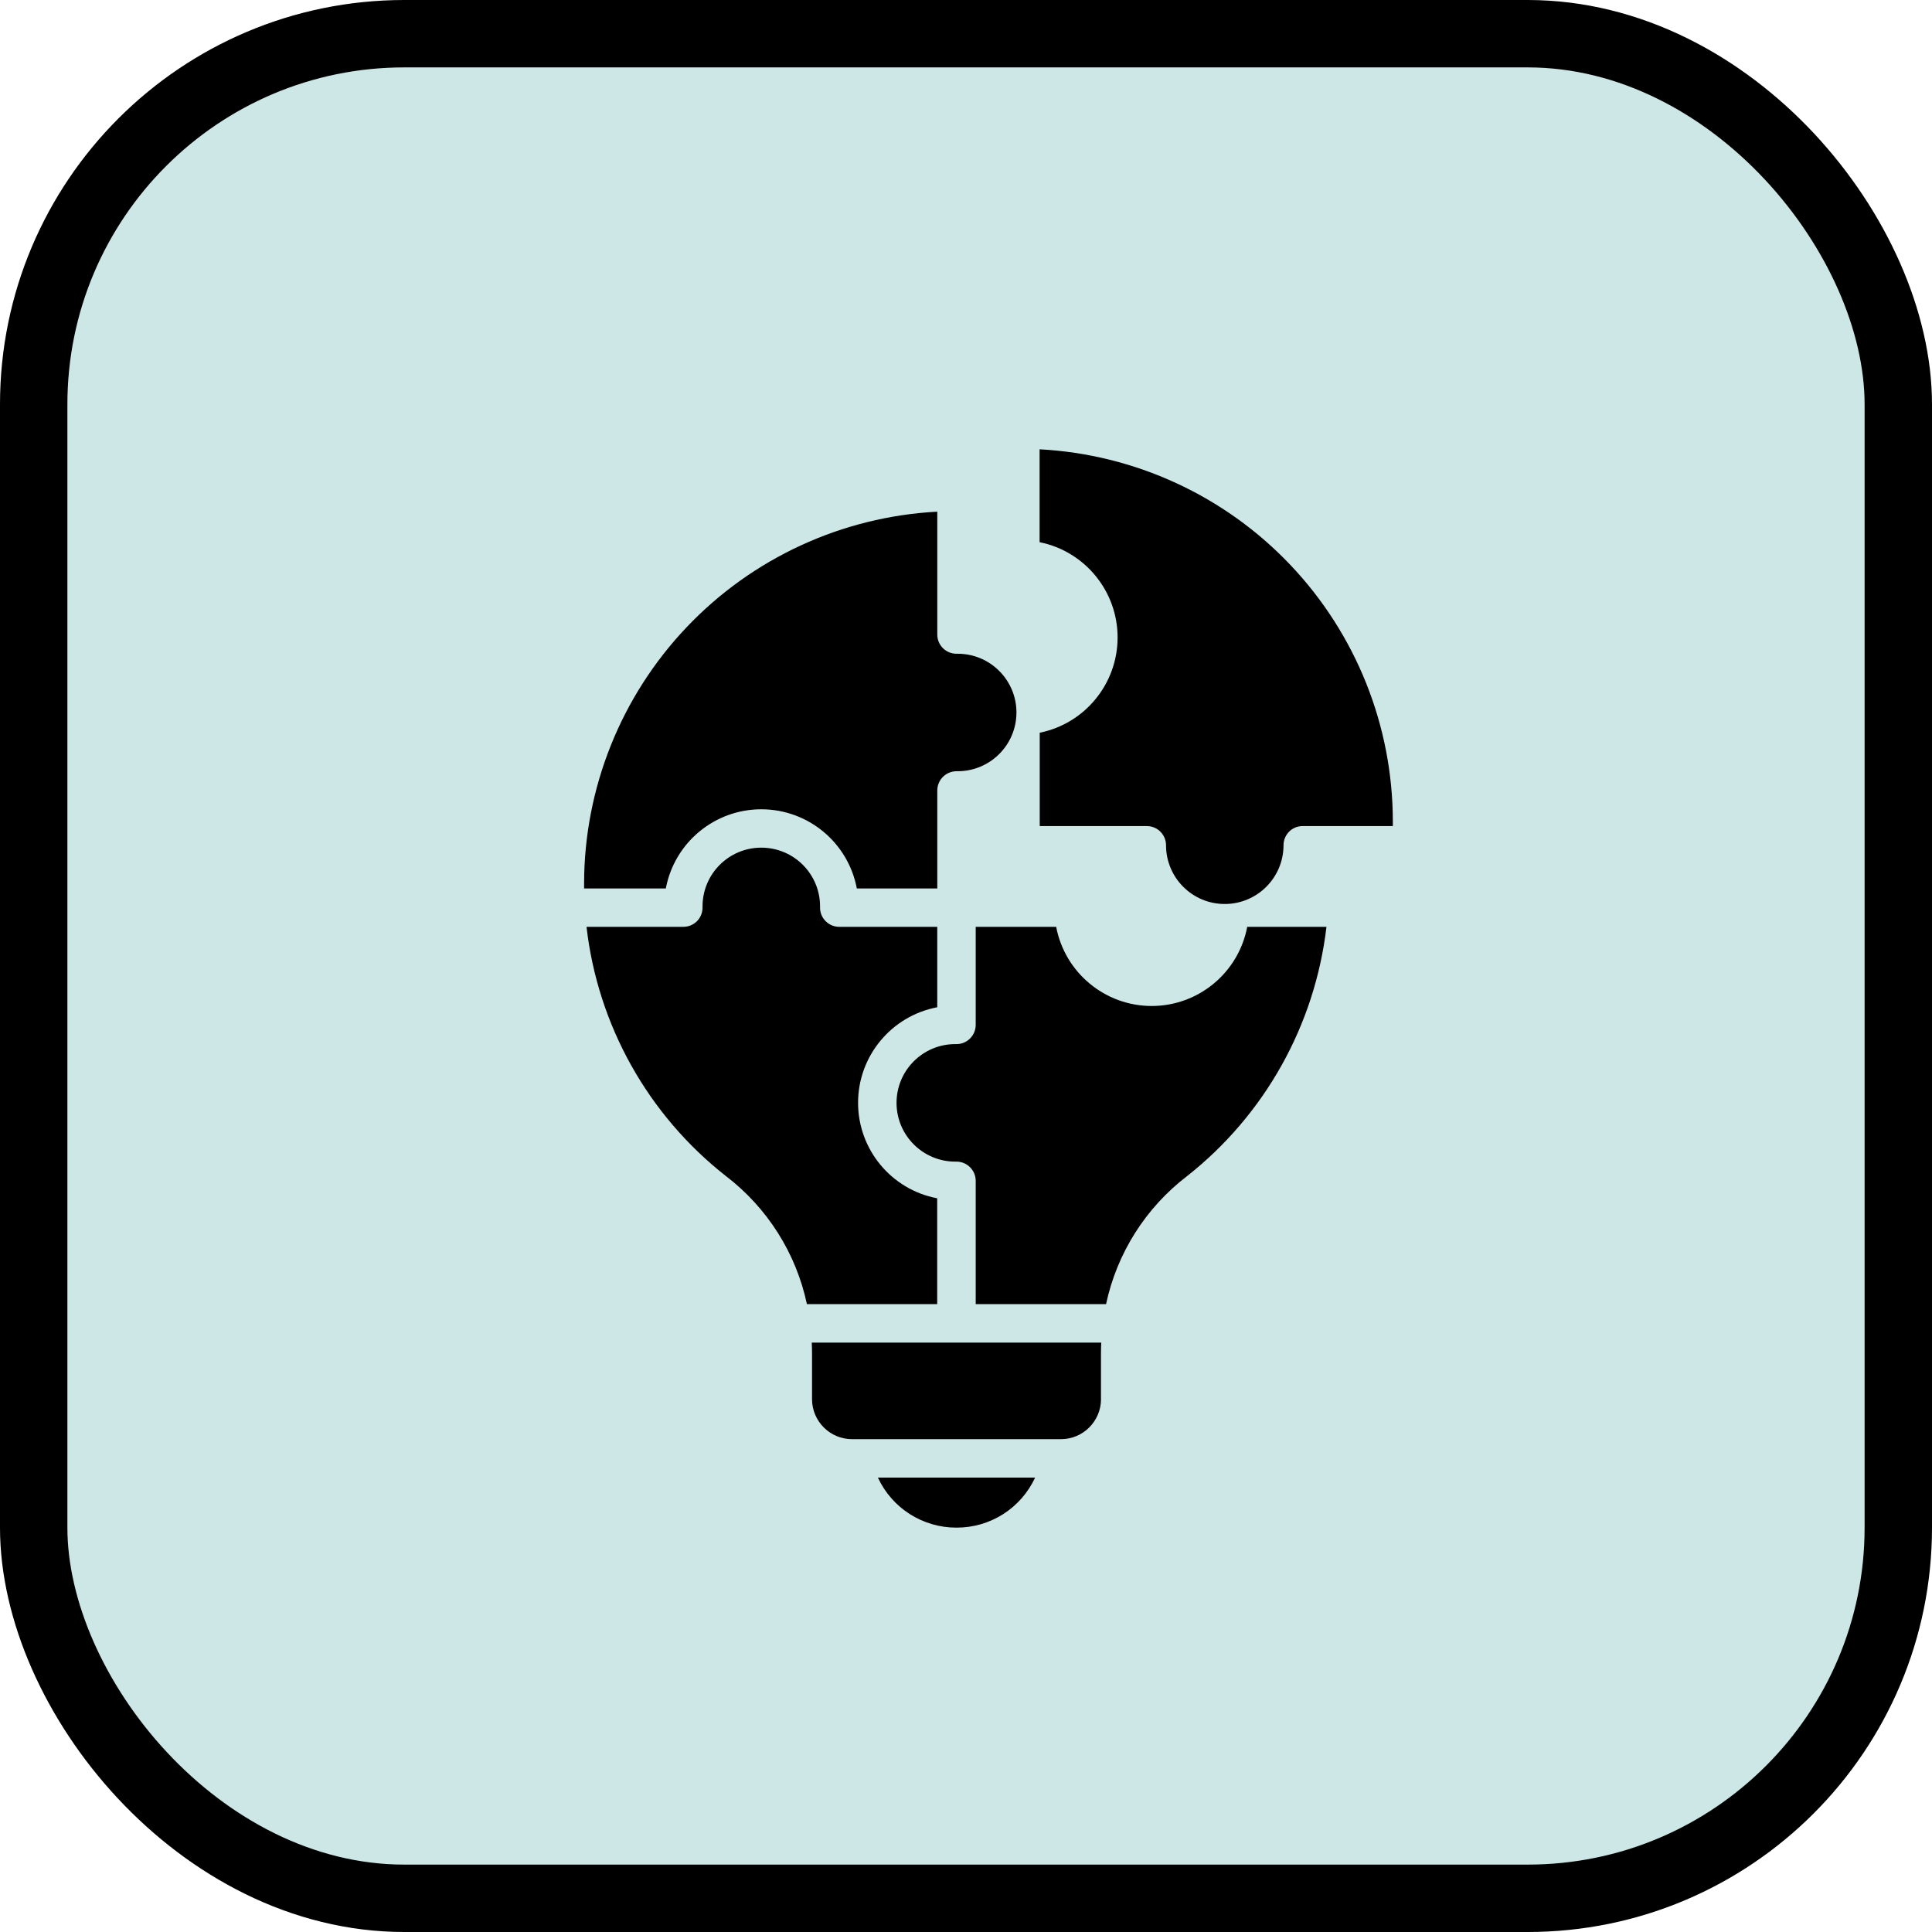
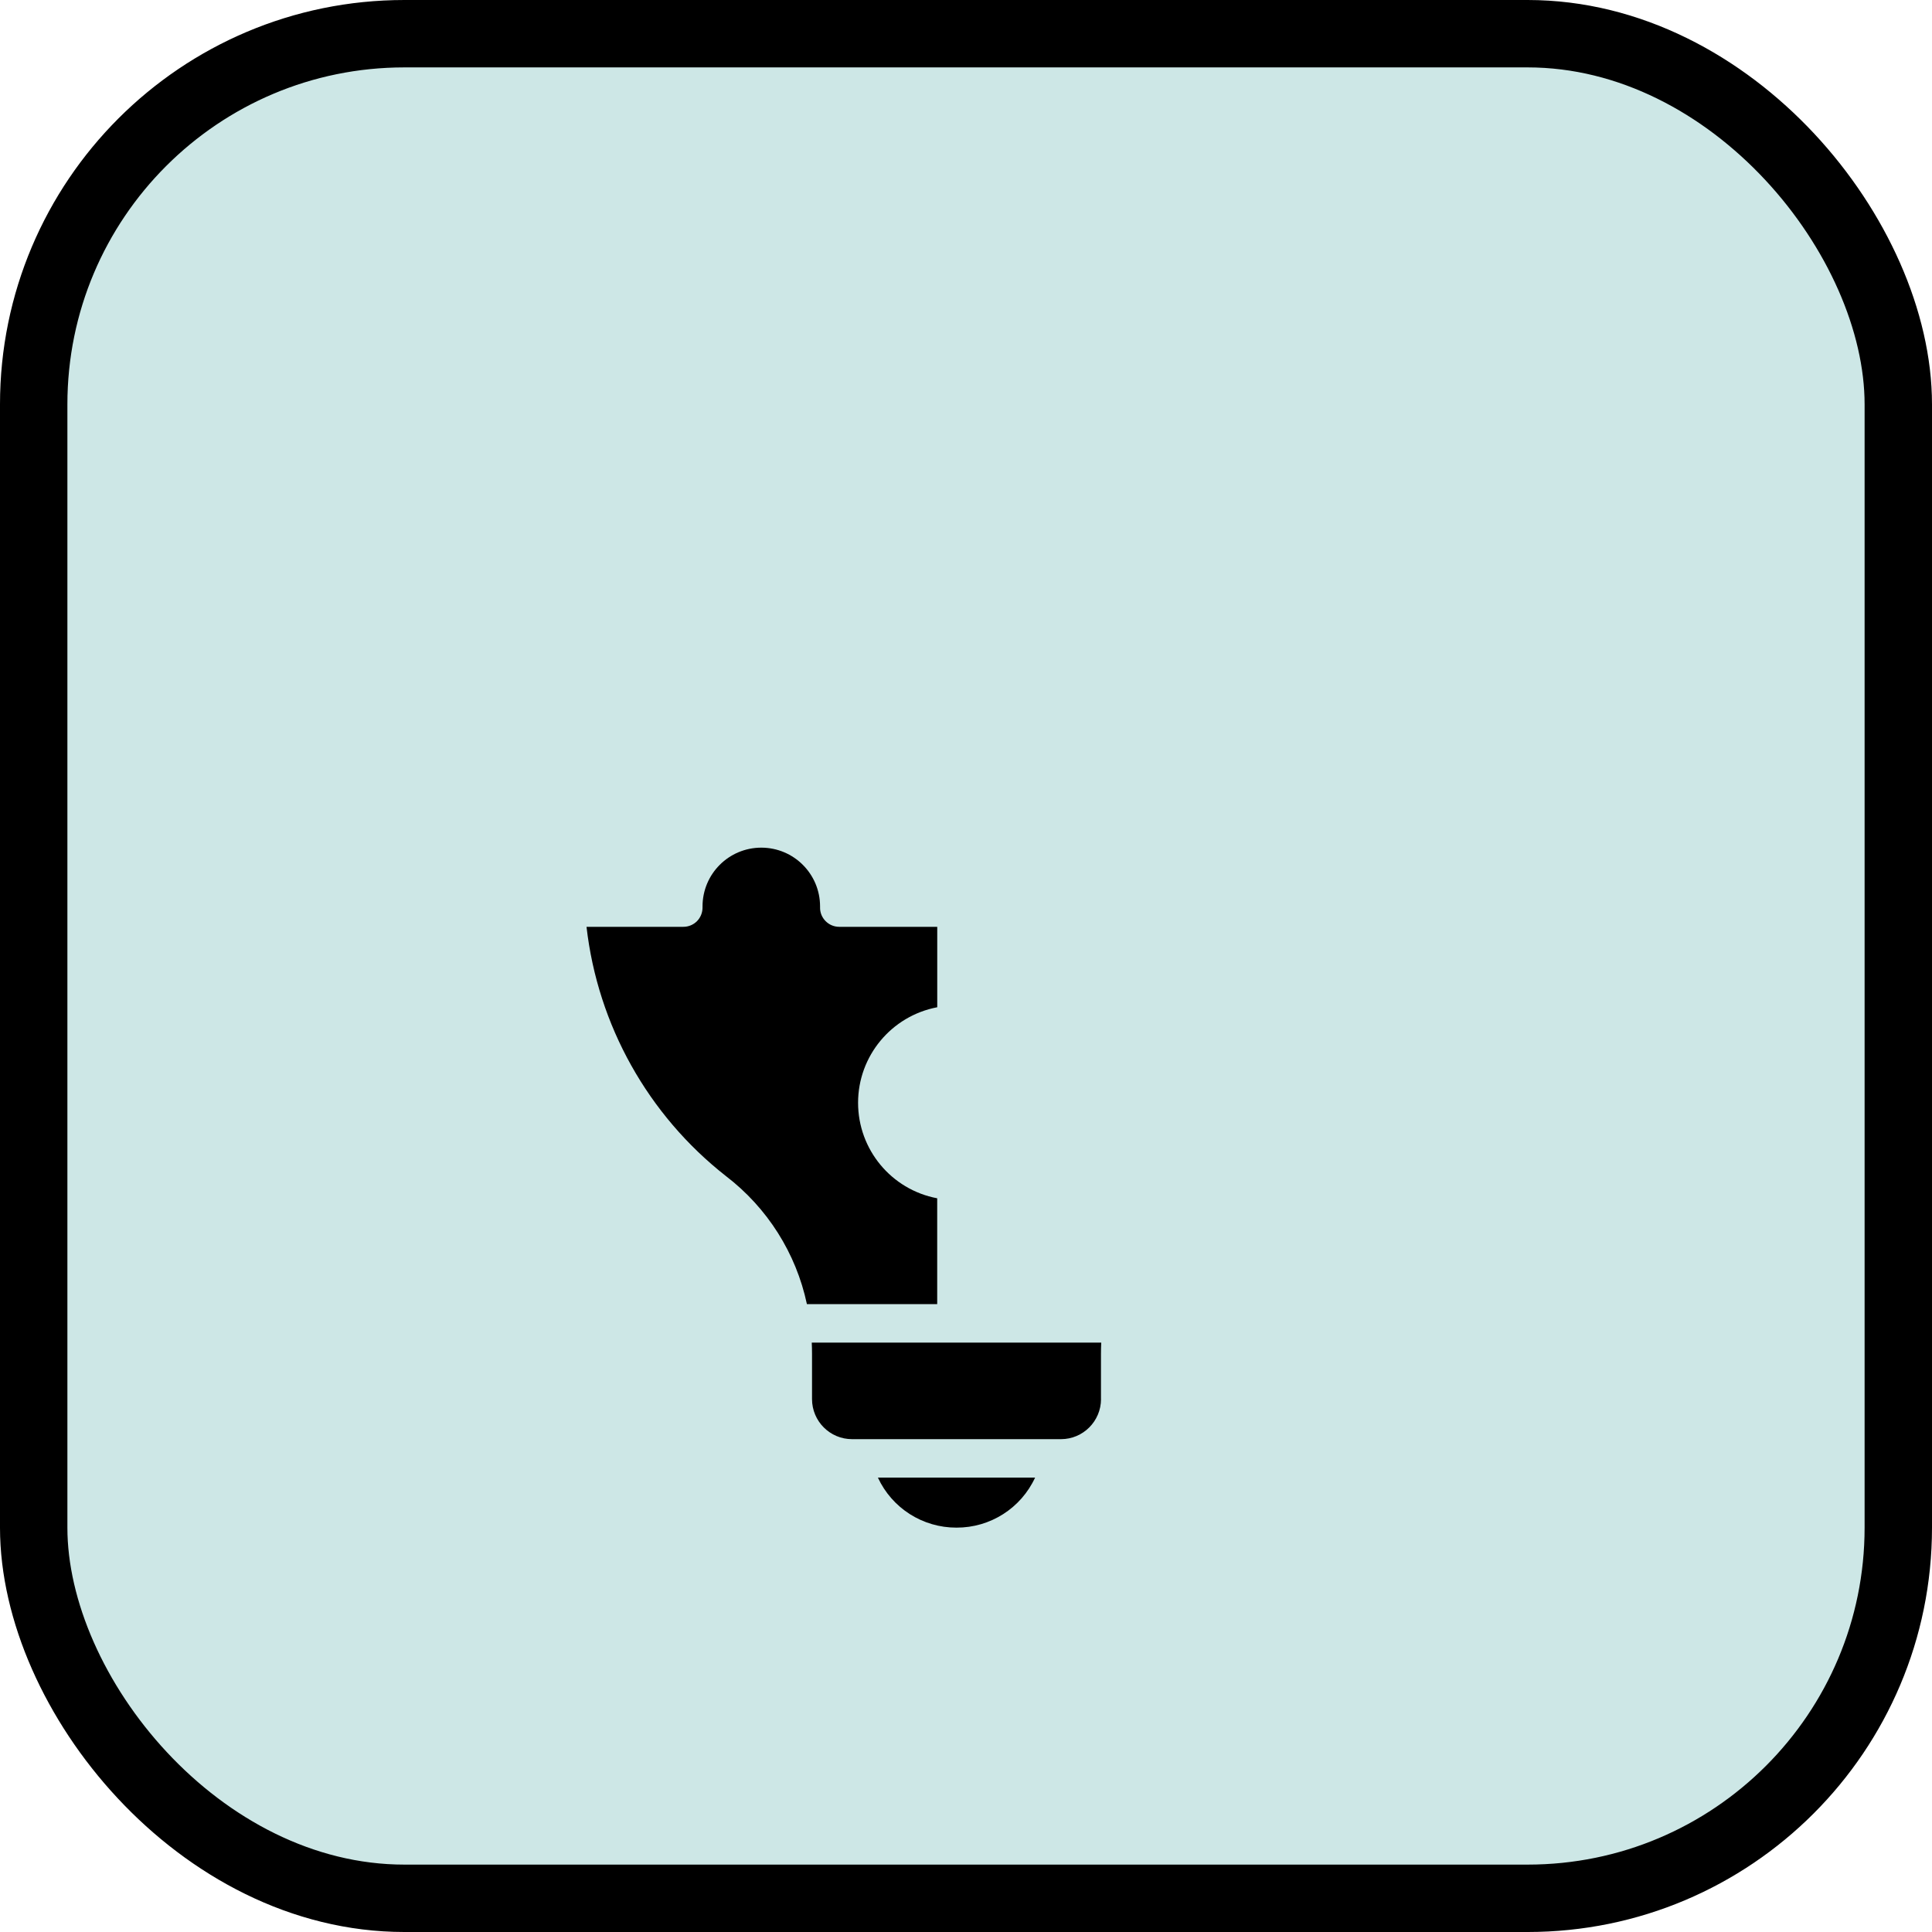
<svg xmlns="http://www.w3.org/2000/svg" width="43" height="43" viewBox="0 0 43 43" fill="none">
  <rect x="0.75" y="0.75" width="41.5" height="41.5" rx="8.25" fill="#CDE7E6" stroke="black" stroke-width="1.5" />
-   <path fill-rule="evenodd" clip-rule="evenodd" d="M23.138 12.067V10C25.259 10.112 27.257 11.033 28.719 12.573C30.181 14.113 30.998 16.155 31 18.279V18.386H28.995C28.881 18.385 28.772 18.429 28.692 18.509C28.612 18.59 28.567 18.698 28.567 18.812C28.567 19.534 27.981 20.12 27.259 20.12C26.536 20.12 25.952 19.534 25.952 18.812C25.952 18.698 25.906 18.591 25.827 18.511C25.747 18.43 25.638 18.386 25.525 18.386H23.141V16.308C24.148 16.104 24.874 15.217 24.874 14.188C24.874 13.159 24.148 12.272 23.141 12.068L23.138 12.067Z" fill="black" />
-   <path fill-rule="evenodd" clip-rule="evenodd" d="M22.623 15.857C22.622 15.136 22.038 14.55 21.315 14.55H21.295C21.18 14.552 21.071 14.508 20.988 14.428C20.907 14.347 20.861 14.238 20.861 14.124V11.388C18.74 11.5 16.743 12.421 15.281 13.961C13.819 15.501 13.002 17.543 13 19.666V19.774H14.819C15.012 18.752 15.904 18.012 16.944 18.012C17.984 18.012 18.877 18.752 19.07 19.774H20.861V17.592C20.861 17.479 20.907 17.369 20.989 17.288C21.07 17.208 21.181 17.164 21.294 17.165H21.314C22.037 17.165 22.622 16.58 22.623 15.858L22.623 15.857Z" fill="black" />
-   <path fill-rule="evenodd" clip-rule="evenodd" d="M23.508 20.629H21.716V22.811C21.716 22.925 21.67 23.034 21.589 23.114C21.508 23.196 21.398 23.24 21.283 23.238H21.262C20.539 23.238 19.954 23.824 19.954 24.546C19.954 25.268 20.54 25.854 21.262 25.854H21.281C21.395 25.852 21.506 25.896 21.587 25.976C21.669 26.056 21.716 26.166 21.716 26.28V29.026H24.617C24.86 27.891 25.499 26.88 26.422 26.175C28.151 24.811 29.266 22.815 29.523 20.628H27.759C27.566 21.649 26.673 22.39 25.633 22.39C24.594 22.39 23.701 21.649 23.507 20.628L23.508 20.629Z" fill="black" />
  <path fill-rule="evenodd" clip-rule="evenodd" d="M24.505 31.14C24.504 31.632 24.105 32.031 23.614 32.031H18.964C18.472 32.031 18.074 31.632 18.073 31.14V30.132C18.073 30.047 18.071 29.964 18.067 29.882H24.51C24.506 29.965 24.504 30.048 24.504 30.132V31.141L24.505 31.14Z" fill="black" />
  <path fill-rule="evenodd" clip-rule="evenodd" d="M21.288 34C20.538 34.002 19.854 33.568 19.539 32.886H23.038C22.723 33.568 22.04 34.003 21.288 34Z" fill="black" />
  <path fill-rule="evenodd" clip-rule="evenodd" d="M16.156 26.175C14.422 24.815 13.305 22.817 13.054 20.628H15.209C15.324 20.628 15.432 20.583 15.513 20.502C15.594 20.419 15.637 20.309 15.636 20.196V20.174C15.636 19.451 16.221 18.866 16.944 18.866C17.666 18.866 18.252 19.451 18.252 20.174V20.193C18.249 20.308 18.293 20.418 18.374 20.5C18.454 20.582 18.564 20.628 18.678 20.628H20.86V22.418C19.838 22.612 19.098 23.505 19.098 24.544C19.098 25.584 19.837 26.477 20.859 26.67V29.025H17.959C17.718 27.89 17.077 26.88 16.156 26.175Z" fill="black" />
</svg>